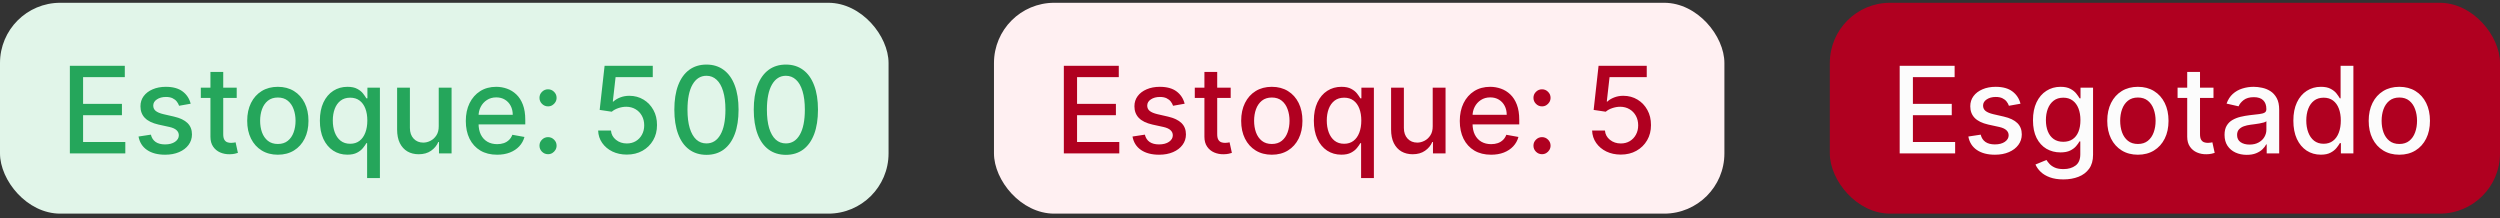
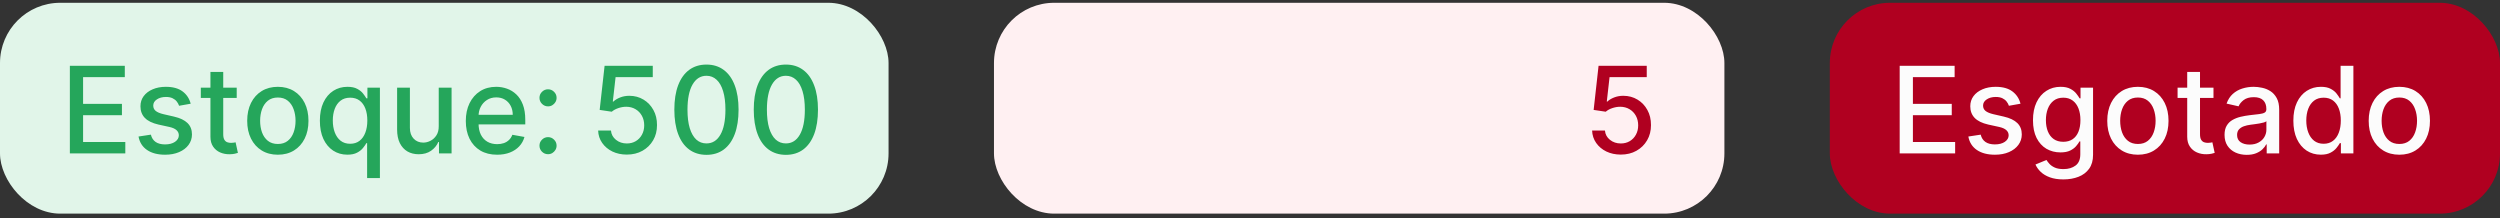
<svg xmlns="http://www.w3.org/2000/svg" width="332" height="29" viewBox="0 0 332 29" fill="none">
  <rect x="0" y="0" width="332" height="29" fill="#333333" stroke="none" />
  <rect y="0.37" width="118" height="28" rx="8" fill="#E1F5E9" />
  <path d="M9.278 20.37V8.734H16.574V10.245H11.034V13.791H16.193V15.296H11.034V18.859H16.642V20.37H9.278ZM25.322 13.774L23.783 14.046C23.718 13.849 23.616 13.662 23.476 13.484C23.34 13.306 23.154 13.16 22.919 13.046C22.684 12.933 22.391 12.876 22.038 12.876C21.557 12.876 21.156 12.984 20.834 13.2C20.512 13.412 20.351 13.686 20.351 14.024C20.351 14.315 20.459 14.55 20.675 14.728C20.891 14.906 21.239 15.052 21.72 15.166L23.107 15.484C23.91 15.669 24.508 15.955 24.902 16.342C25.296 16.728 25.493 17.23 25.493 17.847C25.493 18.37 25.341 18.836 25.038 19.245C24.739 19.65 24.32 19.969 23.783 20.2C23.249 20.431 22.629 20.546 21.925 20.546C20.947 20.546 20.15 20.338 19.533 19.921C18.915 19.501 18.537 18.904 18.396 18.131L20.038 17.881C20.141 18.309 20.351 18.633 20.669 18.853C20.987 19.069 21.402 19.177 21.913 19.177C22.47 19.177 22.915 19.061 23.249 18.83C23.582 18.596 23.749 18.309 23.749 17.972C23.749 17.7 23.646 17.471 23.442 17.285C23.241 17.099 22.932 16.959 22.516 16.864L21.038 16.541C20.224 16.355 19.622 16.059 19.232 15.654C18.845 15.249 18.652 14.736 18.652 14.114C18.652 13.599 18.796 13.149 19.084 12.762C19.372 12.376 19.769 12.075 20.277 11.859C20.785 11.639 21.366 11.529 22.021 11.529C22.965 11.529 23.707 11.734 24.249 12.143C24.79 12.548 25.148 13.092 25.322 13.774ZM31.435 11.643V13.007H26.668V11.643H31.435ZM27.946 9.552H29.645V17.808C29.645 18.137 29.694 18.385 29.793 18.552C29.891 18.715 30.018 18.827 30.173 18.887C30.332 18.944 30.505 18.972 30.69 18.972C30.827 18.972 30.946 18.963 31.048 18.944C31.151 18.925 31.23 18.91 31.287 18.898L31.594 20.302C31.495 20.34 31.355 20.378 31.173 20.416C30.991 20.457 30.764 20.48 30.491 20.484C30.044 20.491 29.628 20.412 29.241 20.245C28.855 20.078 28.543 19.821 28.304 19.472C28.065 19.124 27.946 18.686 27.946 18.16V9.552ZM36.896 20.546C36.078 20.546 35.364 20.359 34.754 19.984C34.144 19.609 33.671 19.084 33.334 18.41C32.997 17.736 32.828 16.948 32.828 16.046C32.828 15.141 32.997 14.349 33.334 13.671C33.671 12.993 34.144 12.467 34.754 12.092C35.364 11.717 36.078 11.529 36.896 11.529C37.715 11.529 38.428 11.717 39.038 12.092C39.648 12.467 40.122 12.993 40.459 13.671C40.796 14.349 40.965 15.141 40.965 16.046C40.965 16.948 40.796 17.736 40.459 18.41C40.122 19.084 39.648 19.609 39.038 19.984C38.428 20.359 37.715 20.546 36.896 20.546ZM36.902 19.12C37.432 19.12 37.872 18.98 38.22 18.7C38.569 18.419 38.826 18.046 38.993 17.58C39.163 17.114 39.249 16.601 39.249 16.041C39.249 15.484 39.163 14.972 38.993 14.507C38.826 14.037 38.569 13.66 38.22 13.376C37.872 13.092 37.432 12.95 36.902 12.95C36.368 12.95 35.925 13.092 35.572 13.376C35.224 13.66 34.965 14.037 34.794 14.507C34.627 14.972 34.544 15.484 34.544 16.041C34.544 16.601 34.627 17.114 34.794 17.58C34.965 18.046 35.224 18.419 35.572 18.7C35.925 18.98 36.368 19.12 36.902 19.12ZM48.753 23.643V19.012H48.651C48.548 19.198 48.401 19.41 48.207 19.648C48.018 19.887 47.757 20.096 47.423 20.273C47.09 20.452 46.658 20.541 46.128 20.541C45.423 20.541 44.794 20.361 44.242 20.001C43.692 19.637 43.26 19.12 42.946 18.45C42.635 17.775 42.48 16.967 42.48 16.023C42.48 15.08 42.637 14.274 42.952 13.603C43.27 12.933 43.706 12.419 44.258 12.063C44.812 11.707 45.438 11.529 46.139 11.529C46.681 11.529 47.117 11.62 47.446 11.802C47.779 11.98 48.037 12.188 48.219 12.427C48.404 12.666 48.548 12.876 48.651 13.058H48.793V11.643H50.452V23.643H48.753ZM46.503 19.092C46.992 19.092 47.404 18.963 47.742 18.705C48.082 18.444 48.34 18.082 48.514 17.62C48.692 17.158 48.781 16.62 48.781 16.006C48.781 15.4 48.694 14.87 48.52 14.416C48.346 13.961 48.09 13.607 47.753 13.353C47.416 13.099 46.999 12.972 46.503 12.972C45.992 12.972 45.565 13.105 45.224 13.37C44.883 13.635 44.626 13.997 44.452 14.455C44.281 14.914 44.196 15.431 44.196 16.006C44.196 16.59 44.283 17.114 44.457 17.58C44.632 18.046 44.889 18.416 45.23 18.688C45.575 18.957 45.999 19.092 46.503 19.092ZM58.264 16.751V11.643H59.969V20.37H58.298V18.859H58.207C58.007 19.325 57.685 19.713 57.242 20.023C56.802 20.33 56.255 20.484 55.599 20.484C55.039 20.484 54.543 20.361 54.111 20.114C53.683 19.864 53.346 19.495 53.099 19.006C52.857 18.518 52.736 17.914 52.736 17.194V11.643H54.435V16.989C54.435 17.584 54.599 18.058 54.929 18.41C55.258 18.762 55.687 18.938 56.213 18.938C56.531 18.938 56.847 18.859 57.162 18.7C57.48 18.541 57.743 18.3 57.952 17.978C58.164 17.656 58.268 17.247 58.264 16.751ZM66.013 20.546C65.153 20.546 64.412 20.363 63.791 19.995C63.174 19.624 62.697 19.103 62.359 18.433C62.026 17.758 61.859 16.969 61.859 16.063C61.859 15.169 62.026 14.382 62.359 13.7C62.697 13.018 63.166 12.486 63.769 12.103C64.374 11.72 65.083 11.529 65.894 11.529C66.386 11.529 66.863 11.611 67.325 11.774C67.787 11.936 68.202 12.192 68.57 12.541C68.937 12.889 69.227 13.342 69.439 13.899C69.651 14.452 69.757 15.124 69.757 15.916V16.518H62.82V15.245H68.092C68.092 14.798 68.001 14.402 67.82 14.058C67.638 13.709 67.382 13.434 67.053 13.234C66.727 13.033 66.344 12.933 65.905 12.933C65.428 12.933 65.011 13.05 64.655 13.285C64.303 13.516 64.03 13.819 63.837 14.194C63.647 14.565 63.553 14.969 63.553 15.404V16.398C63.553 16.982 63.655 17.478 63.859 17.887C64.068 18.296 64.358 18.609 64.729 18.825C65.1 19.037 65.534 19.143 66.03 19.143C66.352 19.143 66.645 19.097 66.91 19.006C67.176 18.912 67.405 18.772 67.598 18.586C67.791 18.4 67.939 18.171 68.041 17.898L69.649 18.188C69.52 18.662 69.289 19.077 68.956 19.433C68.626 19.785 68.212 20.059 67.712 20.256C67.215 20.45 66.649 20.546 66.013 20.546ZM72.778 20.478C72.468 20.478 72.201 20.368 71.977 20.148C71.754 19.925 71.642 19.656 71.642 19.342C71.642 19.031 71.754 18.766 71.977 18.546C72.201 18.323 72.468 18.211 72.778 18.211C73.089 18.211 73.356 18.323 73.579 18.546C73.803 18.766 73.915 19.031 73.915 19.342C73.915 19.55 73.862 19.741 73.756 19.916C73.653 20.086 73.517 20.222 73.347 20.325C73.176 20.427 72.987 20.478 72.778 20.478ZM72.778 14.126C72.468 14.126 72.201 14.014 71.977 13.791C71.754 13.567 71.642 13.3 71.642 12.989C71.642 12.679 71.754 12.414 71.977 12.194C72.201 11.97 72.468 11.859 72.778 11.859C73.089 11.859 73.356 11.97 73.579 12.194C73.803 12.414 73.915 12.679 73.915 12.989C73.915 13.198 73.862 13.389 73.756 13.563C73.653 13.734 73.517 13.87 73.347 13.972C73.176 14.075 72.987 14.126 72.778 14.126Z" fill="#25A65B" />
  <path d="M83.244 20.529C82.532 20.529 81.892 20.393 81.324 20.12C80.76 19.844 80.309 19.465 79.972 18.984C79.635 18.503 79.454 17.953 79.432 17.336H81.136C81.178 17.836 81.4 18.247 81.801 18.569C82.203 18.891 82.684 19.052 83.244 19.052C83.691 19.052 84.087 18.95 84.432 18.745C84.78 18.537 85.053 18.251 85.25 17.887C85.451 17.523 85.551 17.109 85.551 16.643C85.551 16.169 85.449 15.747 85.244 15.376C85.04 15.005 84.758 14.713 84.398 14.501C84.042 14.289 83.633 14.181 83.171 14.177C82.818 14.177 82.464 14.238 82.108 14.359C81.752 14.48 81.464 14.639 81.244 14.836L79.636 14.597L80.29 8.734H86.688V10.239H81.75L81.381 13.495H81.449C81.676 13.275 81.977 13.092 82.352 12.944C82.731 12.796 83.136 12.722 83.568 12.722C84.276 12.722 84.907 12.891 85.46 13.228C86.017 13.565 86.454 14.025 86.773 14.609C87.095 15.188 87.254 15.855 87.25 16.609C87.254 17.363 87.083 18.035 86.739 18.626C86.398 19.217 85.924 19.683 85.318 20.023C84.716 20.361 84.025 20.529 83.244 20.529ZM93.82 20.563C92.922 20.559 92.155 20.323 91.519 19.853C90.882 19.383 90.395 18.7 90.058 17.802C89.721 16.904 89.553 15.823 89.553 14.558C89.553 13.296 89.721 12.219 90.058 11.325C90.399 10.431 90.888 9.749 91.524 9.279C92.164 8.81 92.93 8.575 93.82 8.575C94.71 8.575 95.473 8.811 96.109 9.285C96.746 9.755 97.233 10.436 97.57 11.33C97.91 12.22 98.081 13.296 98.081 14.558C98.081 15.827 97.912 16.91 97.575 17.808C97.238 18.702 96.751 19.385 96.115 19.859C95.479 20.328 94.713 20.563 93.82 20.563ZM93.82 19.046C94.608 19.046 95.223 18.662 95.666 17.893C96.113 17.124 96.337 16.012 96.337 14.558C96.337 13.592 96.234 12.775 96.03 12.109C95.829 11.438 95.539 10.931 95.16 10.586C94.785 10.238 94.338 10.063 93.82 10.063C93.035 10.063 92.42 10.45 91.973 11.222C91.526 11.995 91.301 13.107 91.297 14.558C91.297 15.527 91.397 16.347 91.598 17.018C91.803 17.684 92.092 18.19 92.467 18.535C92.842 18.876 93.293 19.046 93.82 19.046ZM104.366 20.563C103.469 20.559 102.702 20.323 102.065 19.853C101.429 19.383 100.942 18.7 100.605 17.802C100.268 16.904 100.099 15.823 100.099 14.558C100.099 13.296 100.268 12.219 100.605 11.325C100.946 10.431 101.435 9.749 102.071 9.279C102.711 8.81 103.476 8.575 104.366 8.575C105.257 8.575 106.02 8.811 106.656 9.285C107.293 9.755 107.779 10.436 108.116 11.33C108.457 12.22 108.628 13.296 108.628 14.558C108.628 15.827 108.459 16.91 108.122 17.808C107.785 18.702 107.298 19.385 106.662 19.859C106.026 20.328 105.26 20.563 104.366 20.563ZM104.366 19.046C105.154 19.046 105.77 18.662 106.213 17.893C106.66 17.124 106.884 16.012 106.884 14.558C106.884 13.592 106.781 12.775 106.577 12.109C106.376 11.438 106.086 10.931 105.707 10.586C105.332 10.238 104.885 10.063 104.366 10.063C103.582 10.063 102.967 10.45 102.52 11.222C102.073 11.995 101.848 13.107 101.844 14.558C101.844 15.527 101.944 16.347 102.145 17.018C102.349 17.684 102.639 18.19 103.014 18.535C103.389 18.876 103.84 19.046 104.366 19.046Z" fill="#25A65B" />
  <rect x="132" y="0.37" width="97" height="28" rx="8" fill="#FFF0F2" />
-   <path d="M141.278 20.37V8.734H148.574V10.245H143.034V13.791H148.193V15.296H143.034V18.859H148.642V20.37H141.278ZM157.322 13.774L155.783 14.046C155.718 13.849 155.616 13.662 155.476 13.484C155.339 13.306 155.154 13.16 154.919 13.046C154.684 12.933 154.391 12.876 154.038 12.876C153.557 12.876 153.156 12.984 152.834 13.2C152.512 13.412 152.351 13.686 152.351 14.024C152.351 14.315 152.459 14.55 152.675 14.728C152.891 14.906 153.239 15.052 153.72 15.166L155.107 15.484C155.91 15.669 156.508 15.955 156.902 16.342C157.296 16.728 157.493 17.23 157.493 17.847C157.493 18.37 157.341 18.836 157.038 19.245C156.739 19.65 156.321 19.969 155.783 20.2C155.249 20.431 154.629 20.546 153.925 20.546C152.947 20.546 152.15 20.338 151.533 19.921C150.915 19.501 150.536 18.904 150.396 18.131L152.038 17.881C152.141 18.309 152.351 18.633 152.669 18.853C152.987 19.069 153.402 19.177 153.913 19.177C154.47 19.177 154.915 19.061 155.249 18.83C155.582 18.596 155.749 18.309 155.749 17.972C155.749 17.7 155.646 17.471 155.442 17.285C155.241 17.099 154.932 16.959 154.516 16.864L153.038 16.541C152.224 16.355 151.622 16.059 151.232 15.654C150.845 15.249 150.652 14.736 150.652 14.114C150.652 13.599 150.796 13.149 151.084 12.762C151.372 12.376 151.769 12.075 152.277 11.859C152.785 11.639 153.366 11.529 154.021 11.529C154.964 11.529 155.707 11.734 156.249 12.143C156.79 12.548 157.148 13.092 157.322 13.774ZM163.435 11.643V13.007H158.668V11.643H163.435ZM159.946 9.552H161.645V17.808C161.645 18.137 161.694 18.385 161.793 18.552C161.891 18.715 162.018 18.827 162.173 18.887C162.332 18.944 162.505 18.972 162.69 18.972C162.827 18.972 162.946 18.963 163.048 18.944C163.151 18.925 163.23 18.91 163.287 18.898L163.594 20.302C163.495 20.34 163.355 20.378 163.173 20.416C162.991 20.457 162.764 20.48 162.491 20.484C162.045 20.491 161.628 20.412 161.241 20.245C160.855 20.078 160.543 19.821 160.304 19.472C160.065 19.124 159.946 18.686 159.946 18.16V9.552ZM168.896 20.546C168.078 20.546 167.364 20.359 166.754 19.984C166.144 19.609 165.671 19.084 165.334 18.41C164.997 17.736 164.828 16.948 164.828 16.046C164.828 15.141 164.997 14.349 165.334 13.671C165.671 12.993 166.144 12.467 166.754 12.092C167.364 11.717 168.078 11.529 168.896 11.529C169.714 11.529 170.429 11.717 171.038 12.092C171.648 12.467 172.122 12.993 172.459 13.671C172.796 14.349 172.964 15.141 172.964 16.046C172.964 16.948 172.796 17.736 172.459 18.41C172.122 19.084 171.648 19.609 171.038 19.984C170.429 20.359 169.714 20.546 168.896 20.546ZM168.902 19.12C169.432 19.12 169.872 18.98 170.22 18.7C170.569 18.419 170.826 18.046 170.993 17.58C171.163 17.114 171.249 16.601 171.249 16.041C171.249 15.484 171.163 14.972 170.993 14.507C170.826 14.037 170.569 13.66 170.22 13.376C169.872 13.092 169.432 12.95 168.902 12.95C168.368 12.95 167.925 13.092 167.572 13.376C167.224 13.66 166.964 14.037 166.794 14.507C166.627 14.972 166.544 15.484 166.544 16.041C166.544 16.601 166.627 17.114 166.794 17.58C166.964 18.046 167.224 18.419 167.572 18.7C167.925 18.98 168.368 19.12 168.902 19.12ZM180.753 23.643V19.012H180.651C180.548 19.198 180.401 19.41 180.207 19.648C180.018 19.887 179.757 20.096 179.423 20.273C179.09 20.452 178.658 20.541 178.128 20.541C177.423 20.541 176.795 20.361 176.241 20.001C175.692 19.637 175.26 19.12 174.946 18.45C174.635 17.775 174.48 16.967 174.48 16.023C174.48 15.08 174.637 14.274 174.952 13.603C175.27 12.933 175.705 12.419 176.259 12.063C176.812 11.707 177.438 11.529 178.139 11.529C178.681 11.529 179.116 11.62 179.446 11.802C179.779 11.98 180.037 12.188 180.219 12.427C180.404 12.666 180.548 12.876 180.651 13.058H180.793V11.643H182.452V23.643H180.753ZM178.503 19.092C178.991 19.092 179.404 18.963 179.741 18.705C180.082 18.444 180.34 18.082 180.514 17.62C180.692 17.158 180.781 16.62 180.781 16.006C180.781 15.4 180.694 14.87 180.52 14.416C180.346 13.961 180.09 13.607 179.753 13.353C179.416 13.099 178.999 12.972 178.503 12.972C177.991 12.972 177.565 13.105 177.224 13.37C176.884 13.635 176.626 13.997 176.452 14.455C176.281 14.914 176.196 15.431 176.196 16.006C176.196 16.59 176.283 17.114 176.457 17.58C176.632 18.046 176.889 18.416 177.23 18.688C177.575 18.957 177.999 19.092 178.503 19.092ZM190.264 16.751V11.643H191.969V20.37H190.298V18.859H190.207C190.007 19.325 189.685 19.713 189.241 20.023C188.802 20.33 188.255 20.484 187.599 20.484C187.039 20.484 186.543 20.361 186.111 20.114C185.683 19.864 185.346 19.495 185.099 19.006C184.857 18.518 184.736 17.914 184.736 17.194V11.643H186.435V16.989C186.435 17.584 186.599 18.058 186.929 18.41C187.259 18.762 187.687 18.938 188.213 18.938C188.531 18.938 188.848 18.859 189.162 18.7C189.48 18.541 189.743 18.3 189.952 17.978C190.164 17.656 190.268 17.247 190.264 16.751ZM198.013 20.546C197.153 20.546 196.412 20.363 195.791 19.995C195.174 19.624 194.696 19.103 194.359 18.433C194.026 17.758 193.859 16.969 193.859 16.063C193.859 15.169 194.026 14.382 194.359 13.7C194.696 13.018 195.166 12.486 195.768 12.103C196.375 11.72 197.083 11.529 197.893 11.529C198.386 11.529 198.863 11.611 199.325 11.774C199.787 11.936 200.202 12.192 200.57 12.541C200.937 12.889 201.227 13.342 201.439 13.899C201.651 14.452 201.757 15.124 201.757 15.916V16.518H194.82V15.245H200.092C200.092 14.798 200.001 14.402 199.82 14.058C199.638 13.709 199.382 13.434 199.053 13.234C198.727 13.033 198.344 12.933 197.905 12.933C197.428 12.933 197.011 13.05 196.655 13.285C196.303 13.516 196.03 13.819 195.837 14.194C195.647 14.565 195.553 14.969 195.553 15.404V16.398C195.553 16.982 195.655 17.478 195.859 17.887C196.068 18.296 196.357 18.609 196.729 18.825C197.1 19.037 197.534 19.143 198.03 19.143C198.352 19.143 198.645 19.097 198.911 19.006C199.176 18.912 199.405 18.772 199.598 18.586C199.791 18.4 199.939 18.171 200.041 17.898L201.649 18.188C201.52 18.662 201.289 19.077 200.956 19.433C200.626 19.785 200.212 20.059 199.712 20.256C199.215 20.45 198.649 20.546 198.013 20.546ZM204.778 20.478C204.468 20.478 204.201 20.368 203.977 20.148C203.754 19.925 203.642 19.656 203.642 19.342C203.642 19.031 203.754 18.766 203.977 18.546C204.201 18.323 204.468 18.211 204.778 18.211C205.089 18.211 205.356 18.323 205.58 18.546C205.803 18.766 205.915 19.031 205.915 19.342C205.915 19.55 205.862 19.741 205.756 19.916C205.653 20.086 205.517 20.222 205.347 20.325C205.176 20.427 204.987 20.478 204.778 20.478ZM204.778 14.126C204.468 14.126 204.201 14.014 203.977 13.791C203.754 13.567 203.642 13.3 203.642 12.989C203.642 12.679 203.754 12.414 203.977 12.194C204.201 11.97 204.468 11.859 204.778 11.859C205.089 11.859 205.356 11.97 205.58 12.194C205.803 12.414 205.915 12.679 205.915 12.989C205.915 13.198 205.862 13.389 205.756 13.563C205.653 13.734 205.517 13.87 205.347 13.972C205.176 14.075 204.987 14.126 204.778 14.126Z" fill="#B00020" />
  <path d="M215.244 20.529C214.532 20.529 213.892 20.393 213.324 20.12C212.759 19.844 212.309 19.465 211.972 18.984C211.634 18.503 211.455 17.953 211.432 17.336H213.136C213.178 17.836 213.4 18.247 213.801 18.569C214.203 18.891 214.684 19.052 215.244 19.052C215.691 19.052 216.087 18.95 216.432 18.745C216.78 18.537 217.053 18.251 217.25 17.887C217.451 17.523 217.551 17.109 217.551 16.643C217.551 16.169 217.449 15.747 217.244 15.376C217.04 15.005 216.758 14.713 216.398 14.501C216.042 14.289 215.633 14.181 215.17 14.177C214.818 14.177 214.464 14.238 214.108 14.359C213.752 14.48 213.464 14.639 213.244 14.836L211.636 14.597L212.29 8.734H218.688V10.239H213.75L213.381 13.495H213.449C213.676 13.275 213.977 13.092 214.352 12.944C214.731 12.796 215.136 12.722 215.568 12.722C216.277 12.722 216.907 12.891 217.46 13.228C218.017 13.565 218.455 14.025 218.773 14.609C219.095 15.188 219.254 15.855 219.25 16.609C219.254 17.363 219.083 18.035 218.739 18.626C218.398 19.217 217.924 19.683 217.318 20.023C216.716 20.361 216.025 20.529 215.244 20.529Z" fill="#B00020" />
  <rect x="243" y="0.37" width="89" height="28" rx="8" fill="#B00020" />
  <path d="M252.278 20.37V8.734H259.574V10.245H254.034V13.791H259.193V15.296H254.034V18.859H259.642V20.37H252.278ZM268.322 13.774L266.783 14.046C266.718 13.849 266.616 13.662 266.476 13.484C266.339 13.306 266.154 13.16 265.919 13.046C265.684 12.933 265.391 12.876 265.038 12.876C264.557 12.876 264.156 12.984 263.834 13.2C263.512 13.412 263.351 13.686 263.351 14.024C263.351 14.315 263.459 14.55 263.675 14.728C263.891 14.906 264.239 15.052 264.72 15.166L266.107 15.484C266.91 15.669 267.508 15.955 267.902 16.342C268.296 16.728 268.493 17.23 268.493 17.847C268.493 18.37 268.341 18.836 268.038 19.245C267.739 19.65 267.321 19.969 266.783 20.2C266.249 20.431 265.629 20.546 264.925 20.546C263.947 20.546 263.15 20.338 262.533 19.921C261.915 19.501 261.536 18.904 261.396 18.131L263.038 17.881C263.141 18.309 263.351 18.633 263.669 18.853C263.987 19.069 264.402 19.177 264.913 19.177C265.47 19.177 265.915 19.061 266.249 18.83C266.582 18.596 266.749 18.309 266.749 17.972C266.749 17.7 266.646 17.471 266.442 17.285C266.241 17.099 265.932 16.959 265.516 16.864L264.038 16.541C263.224 16.355 262.622 16.059 262.232 15.654C261.845 15.249 261.652 14.736 261.652 14.114C261.652 13.599 261.796 13.149 262.084 12.762C262.372 12.376 262.769 12.075 263.277 11.859C263.785 11.639 264.366 11.529 265.021 11.529C265.964 11.529 266.707 11.734 267.249 12.143C267.79 12.548 268.148 13.092 268.322 13.774ZM274.02 23.825C273.327 23.825 272.73 23.734 272.23 23.552C271.734 23.37 271.329 23.13 271.014 22.83C270.7 22.531 270.465 22.203 270.31 21.847L271.77 21.245C271.872 21.412 272.009 21.588 272.179 21.773C272.353 21.963 272.588 22.124 272.884 22.256C273.183 22.389 273.567 22.455 274.037 22.455C274.681 22.455 275.213 22.298 275.634 21.984C276.054 21.673 276.264 21.177 276.264 20.495V18.779H276.156C276.054 18.965 275.906 19.171 275.713 19.398C275.524 19.626 275.262 19.823 274.929 19.989C274.596 20.156 274.162 20.239 273.628 20.239C272.938 20.239 272.317 20.078 271.764 19.756C271.215 19.431 270.779 18.952 270.457 18.319C270.139 17.683 269.98 16.9 269.98 15.972C269.98 15.044 270.137 14.249 270.452 13.586C270.77 12.923 271.205 12.416 271.759 12.063C272.312 11.707 272.938 11.529 273.639 11.529C274.181 11.529 274.618 11.62 274.952 11.802C275.285 11.98 275.545 12.188 275.73 12.427C275.92 12.666 276.065 12.876 276.168 13.058H276.293V11.643H277.957V20.563C277.957 21.313 277.783 21.929 277.435 22.41C277.086 22.891 276.615 23.247 276.02 23.478C275.429 23.709 274.762 23.825 274.02 23.825ZM274.003 18.83C274.491 18.83 274.904 18.717 275.241 18.489C275.582 18.258 275.84 17.929 276.014 17.501C276.192 17.069 276.281 16.552 276.281 15.95C276.281 15.363 276.194 14.845 276.02 14.399C275.846 13.952 275.59 13.603 275.253 13.353C274.916 13.099 274.499 12.972 274.003 12.972C273.491 12.972 273.065 13.105 272.724 13.37C272.384 13.632 272.126 13.988 271.952 14.438C271.781 14.889 271.696 15.393 271.696 15.95C271.696 16.522 271.783 17.023 271.957 17.455C272.132 17.887 272.389 18.224 272.73 18.467C273.075 18.709 273.499 18.83 274.003 18.83ZM283.912 20.546C283.094 20.546 282.38 20.359 281.77 19.984C281.16 19.609 280.687 19.084 280.349 18.41C280.012 17.736 279.844 16.948 279.844 16.046C279.844 15.141 280.012 14.349 280.349 13.671C280.687 12.993 281.16 12.467 281.77 12.092C282.38 11.717 283.094 11.529 283.912 11.529C284.73 11.529 285.444 11.717 286.054 12.092C286.664 12.467 287.137 12.993 287.474 13.671C287.812 14.349 287.98 15.141 287.98 16.046C287.98 16.948 287.812 17.736 287.474 18.41C287.137 19.084 286.664 19.609 286.054 19.984C285.444 20.359 284.73 20.546 283.912 20.546ZM283.918 19.12C284.448 19.12 284.887 18.98 285.236 18.7C285.584 18.419 285.842 18.046 286.009 17.58C286.179 17.114 286.264 16.601 286.264 16.041C286.264 15.484 286.179 14.972 286.009 14.507C285.842 14.037 285.584 13.66 285.236 13.376C284.887 13.092 284.448 12.95 283.918 12.95C283.384 12.95 282.94 13.092 282.588 13.376C282.24 13.66 281.98 14.037 281.81 14.507C281.643 14.972 281.56 15.484 281.56 16.041C281.56 16.601 281.643 17.114 281.81 17.58C281.98 18.046 282.24 18.419 282.588 18.7C282.94 18.98 283.384 19.12 283.918 19.12ZM293.95 11.643V13.007H289.183V11.643H293.95ZM290.462 9.552H292.161V17.808C292.161 18.137 292.21 18.385 292.308 18.552C292.407 18.715 292.534 18.827 292.689 18.887C292.848 18.944 293.02 18.972 293.206 18.972C293.342 18.972 293.462 18.963 293.564 18.944C293.666 18.925 293.746 18.91 293.803 18.898L294.109 20.302C294.011 20.34 293.871 20.378 293.689 20.416C293.507 20.457 293.28 20.48 293.007 20.484C292.56 20.491 292.143 20.412 291.757 20.245C291.371 20.078 291.058 19.821 290.82 19.472C290.581 19.124 290.462 18.686 290.462 18.16V9.552ZM298.369 20.563C297.816 20.563 297.316 20.461 296.869 20.256C296.422 20.048 296.068 19.747 295.807 19.353C295.549 18.959 295.42 18.476 295.42 17.904C295.42 17.412 295.515 17.006 295.705 16.688C295.894 16.37 296.15 16.118 296.472 15.933C296.794 15.747 297.153 15.607 297.551 15.512C297.949 15.418 298.354 15.345 298.767 15.296C299.29 15.236 299.714 15.186 300.04 15.149C300.366 15.107 300.602 15.041 300.75 14.95C300.898 14.859 300.972 14.711 300.972 14.507V14.467C300.972 13.97 300.831 13.586 300.551 13.313C300.275 13.041 299.862 12.904 299.312 12.904C298.741 12.904 298.29 13.031 297.96 13.285C297.634 13.535 297.409 13.813 297.284 14.12L295.688 13.757C295.877 13.226 296.153 12.798 296.517 12.472C296.884 12.143 297.307 11.904 297.784 11.757C298.261 11.605 298.763 11.529 299.29 11.529C299.638 11.529 300.008 11.571 300.398 11.654C300.792 11.734 301.159 11.882 301.5 12.097C301.845 12.313 302.127 12.622 302.347 13.024C302.566 13.421 302.676 13.938 302.676 14.575V20.37H301.017V19.177H300.949C300.839 19.397 300.674 19.613 300.455 19.825C300.235 20.037 299.953 20.213 299.608 20.353C299.263 20.493 298.85 20.563 298.369 20.563ZM298.739 19.2C299.208 19.2 299.61 19.107 299.943 18.921C300.28 18.736 300.536 18.493 300.71 18.194C300.888 17.891 300.977 17.567 300.977 17.222V16.097C300.917 16.158 300.799 16.215 300.625 16.268C300.455 16.317 300.259 16.361 300.04 16.398C299.82 16.433 299.606 16.465 299.398 16.495C299.189 16.522 299.015 16.544 298.875 16.563C298.545 16.605 298.244 16.675 297.972 16.773C297.703 16.872 297.487 17.014 297.324 17.2C297.165 17.381 297.085 17.624 297.085 17.927C297.085 18.347 297.241 18.666 297.551 18.881C297.862 19.094 298.258 19.2 298.739 19.2ZM308.206 20.541C307.501 20.541 306.873 20.361 306.32 20.001C305.77 19.637 305.339 19.12 305.024 18.45C304.714 17.775 304.558 16.967 304.558 16.023C304.558 15.08 304.715 14.274 305.03 13.603C305.348 12.933 305.784 12.419 306.337 12.063C306.89 11.707 307.517 11.529 308.217 11.529C308.759 11.529 309.195 11.62 309.524 11.802C309.857 11.98 310.115 12.188 310.297 12.427C310.482 12.666 310.626 12.876 310.729 13.058H310.831V8.734H312.53V20.37H310.871V19.012H310.729C310.626 19.198 310.479 19.41 310.286 19.648C310.096 19.887 309.835 20.096 309.501 20.273C309.168 20.452 308.736 20.541 308.206 20.541ZM308.581 19.092C309.07 19.092 309.482 18.963 309.82 18.705C310.161 18.444 310.418 18.082 310.592 17.62C310.77 17.158 310.859 16.62 310.859 16.006C310.859 15.4 310.772 14.87 310.598 14.416C310.424 13.961 310.168 13.607 309.831 13.353C309.494 13.099 309.077 12.972 308.581 12.972C308.07 12.972 307.643 13.105 307.303 13.37C306.962 13.635 306.704 13.997 306.53 14.455C306.359 14.914 306.274 15.431 306.274 16.006C306.274 16.59 306.361 17.114 306.536 17.58C306.71 18.046 306.967 18.416 307.308 18.688C307.653 18.957 308.077 19.092 308.581 19.092ZM318.631 20.546C317.813 20.546 317.098 20.359 316.489 19.984C315.879 19.609 315.405 19.084 315.068 18.41C314.731 17.736 314.562 16.948 314.562 16.046C314.562 15.141 314.731 14.349 315.068 13.671C315.405 12.993 315.879 12.467 316.489 12.092C317.098 11.717 317.813 11.529 318.631 11.529C319.449 11.529 320.163 11.717 320.773 12.092C321.383 12.467 321.856 12.993 322.193 13.671C322.53 14.349 322.699 15.141 322.699 16.046C322.699 16.948 322.53 17.736 322.193 18.41C321.856 19.084 321.383 19.609 320.773 19.984C320.163 20.359 319.449 20.546 318.631 20.546ZM318.636 19.12C319.167 19.12 319.606 18.98 319.955 18.7C320.303 18.419 320.561 18.046 320.727 17.58C320.898 17.114 320.983 16.601 320.983 16.041C320.983 15.484 320.898 14.972 320.727 14.507C320.561 14.037 320.303 13.66 319.955 13.376C319.606 13.092 319.167 12.95 318.636 12.95C318.102 12.95 317.659 13.092 317.307 13.376C316.958 13.66 316.699 14.037 316.528 14.507C316.362 14.972 316.278 15.484 316.278 16.041C316.278 16.601 316.362 17.114 316.528 17.58C316.699 18.046 316.958 18.419 317.307 18.7C317.659 18.98 318.102 19.12 318.636 19.12Z" fill="#FCFCFC" />
</svg>